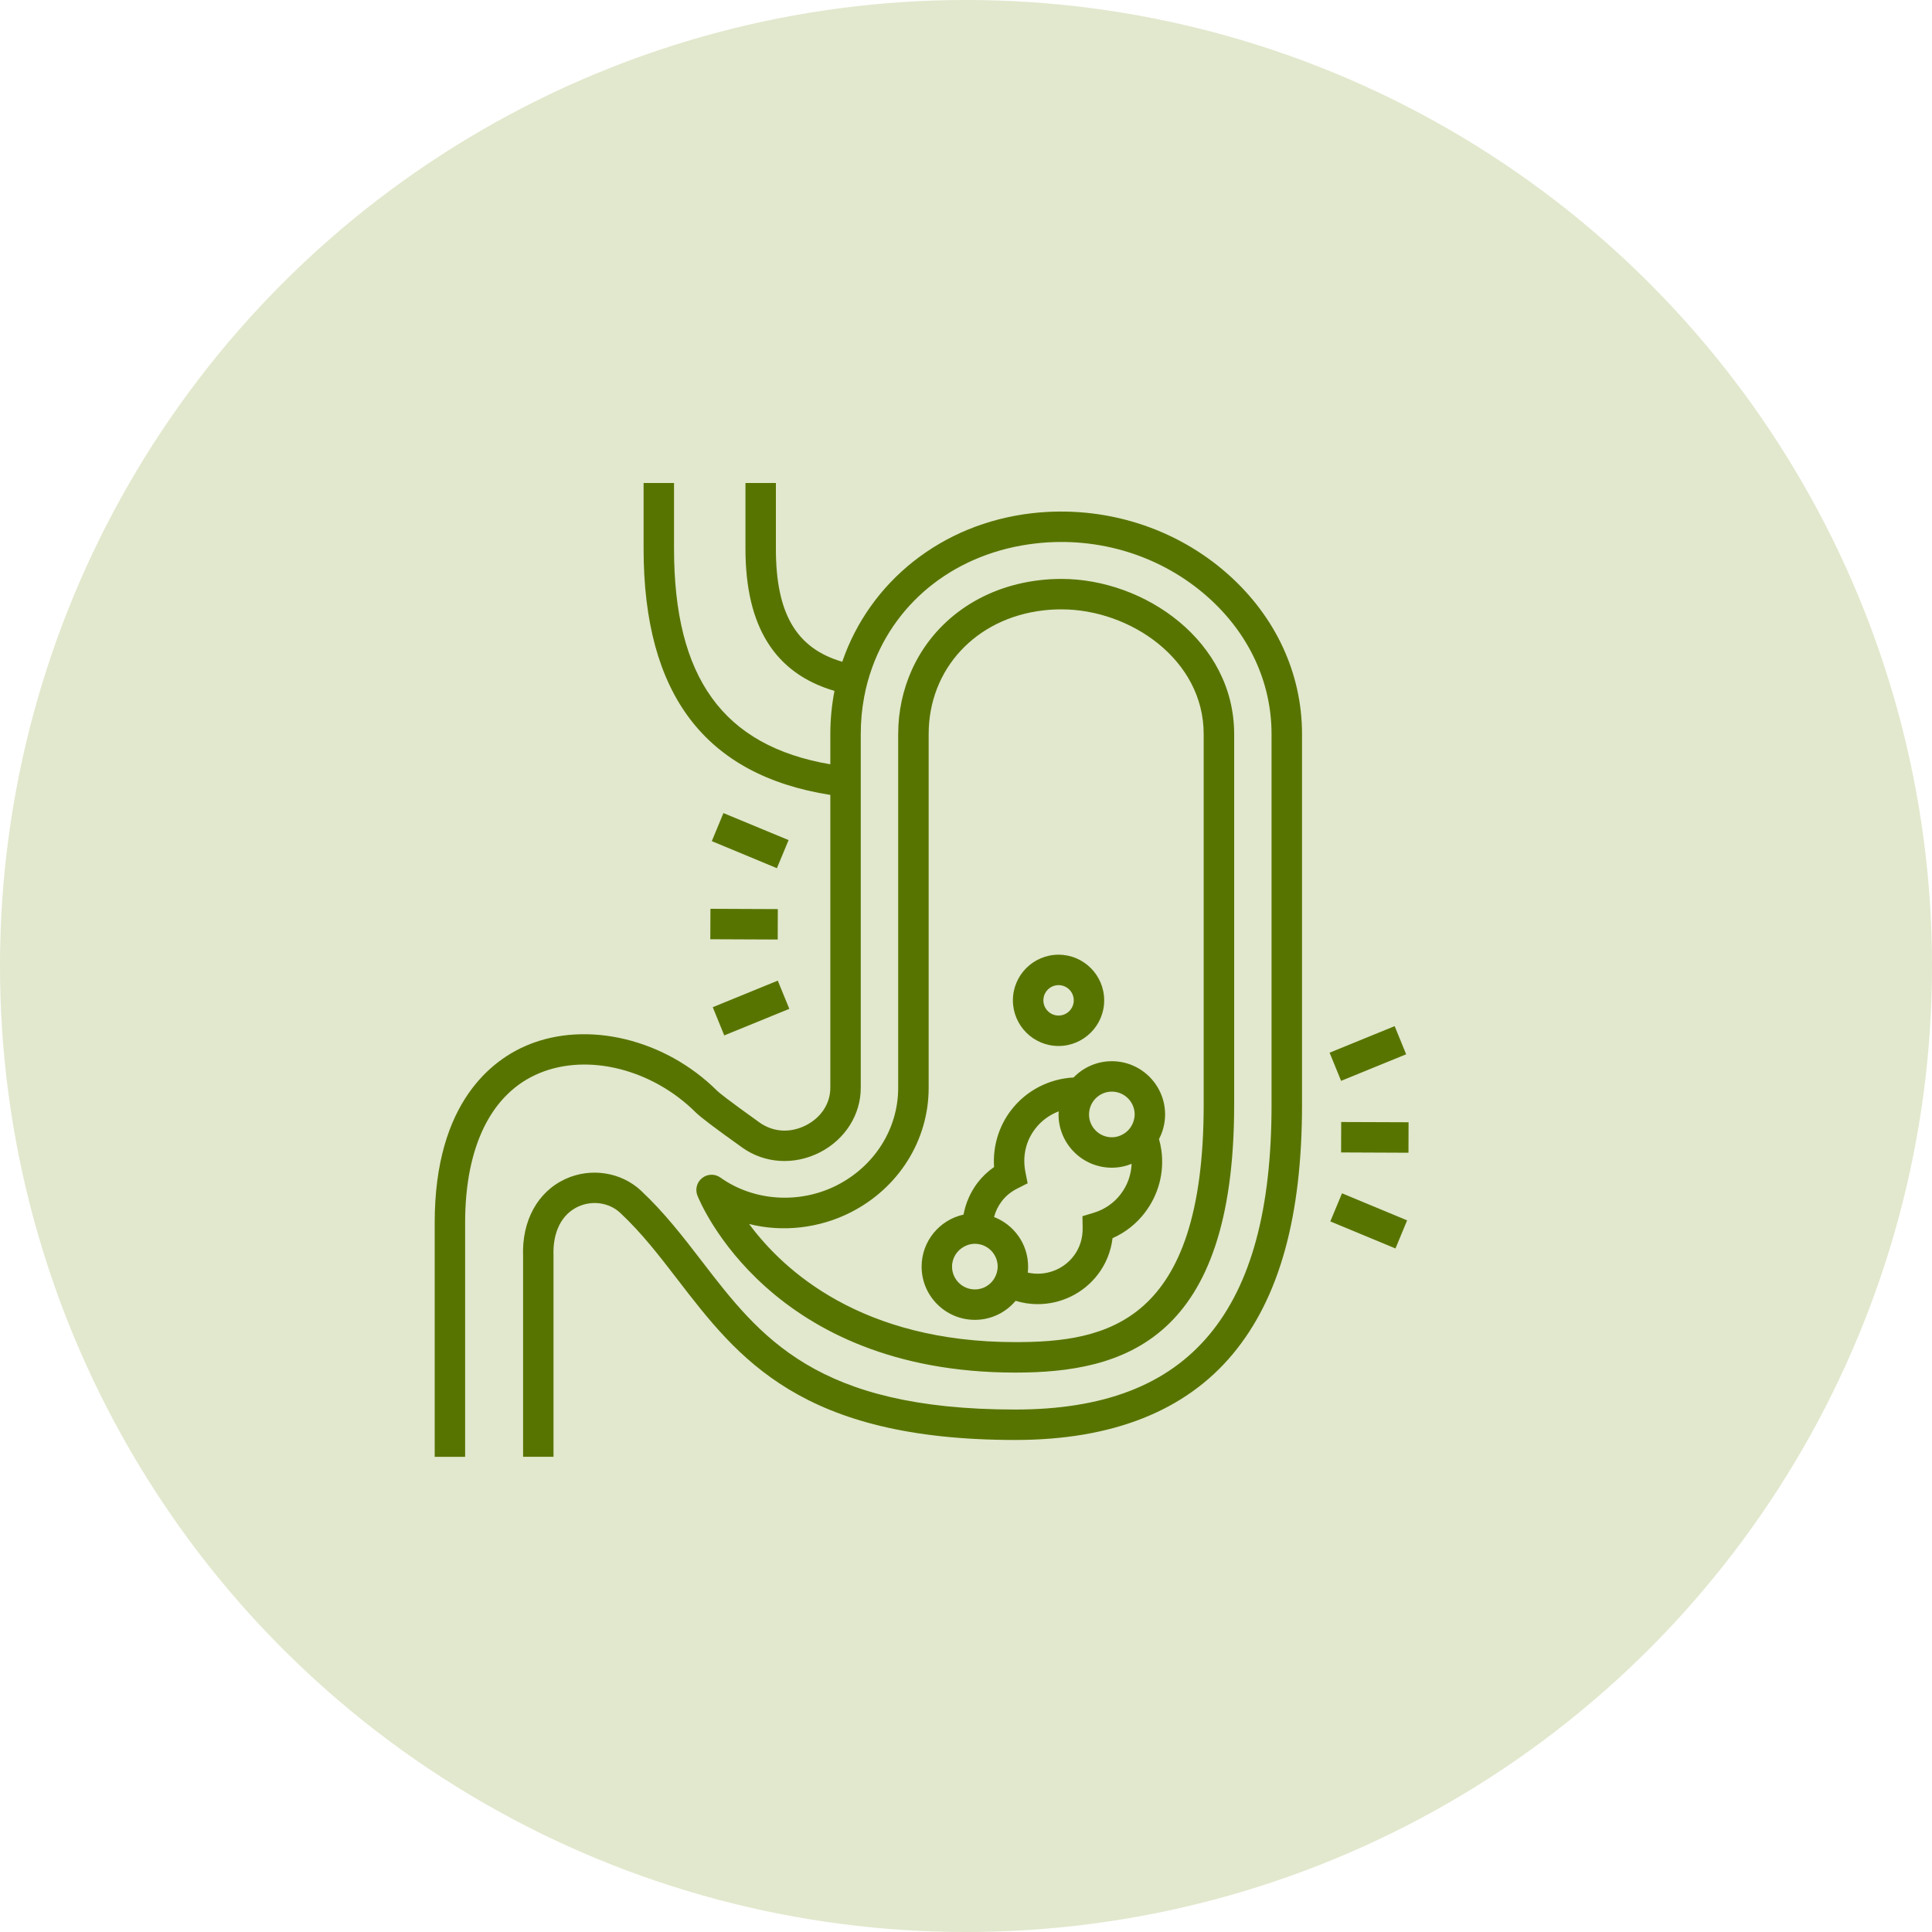
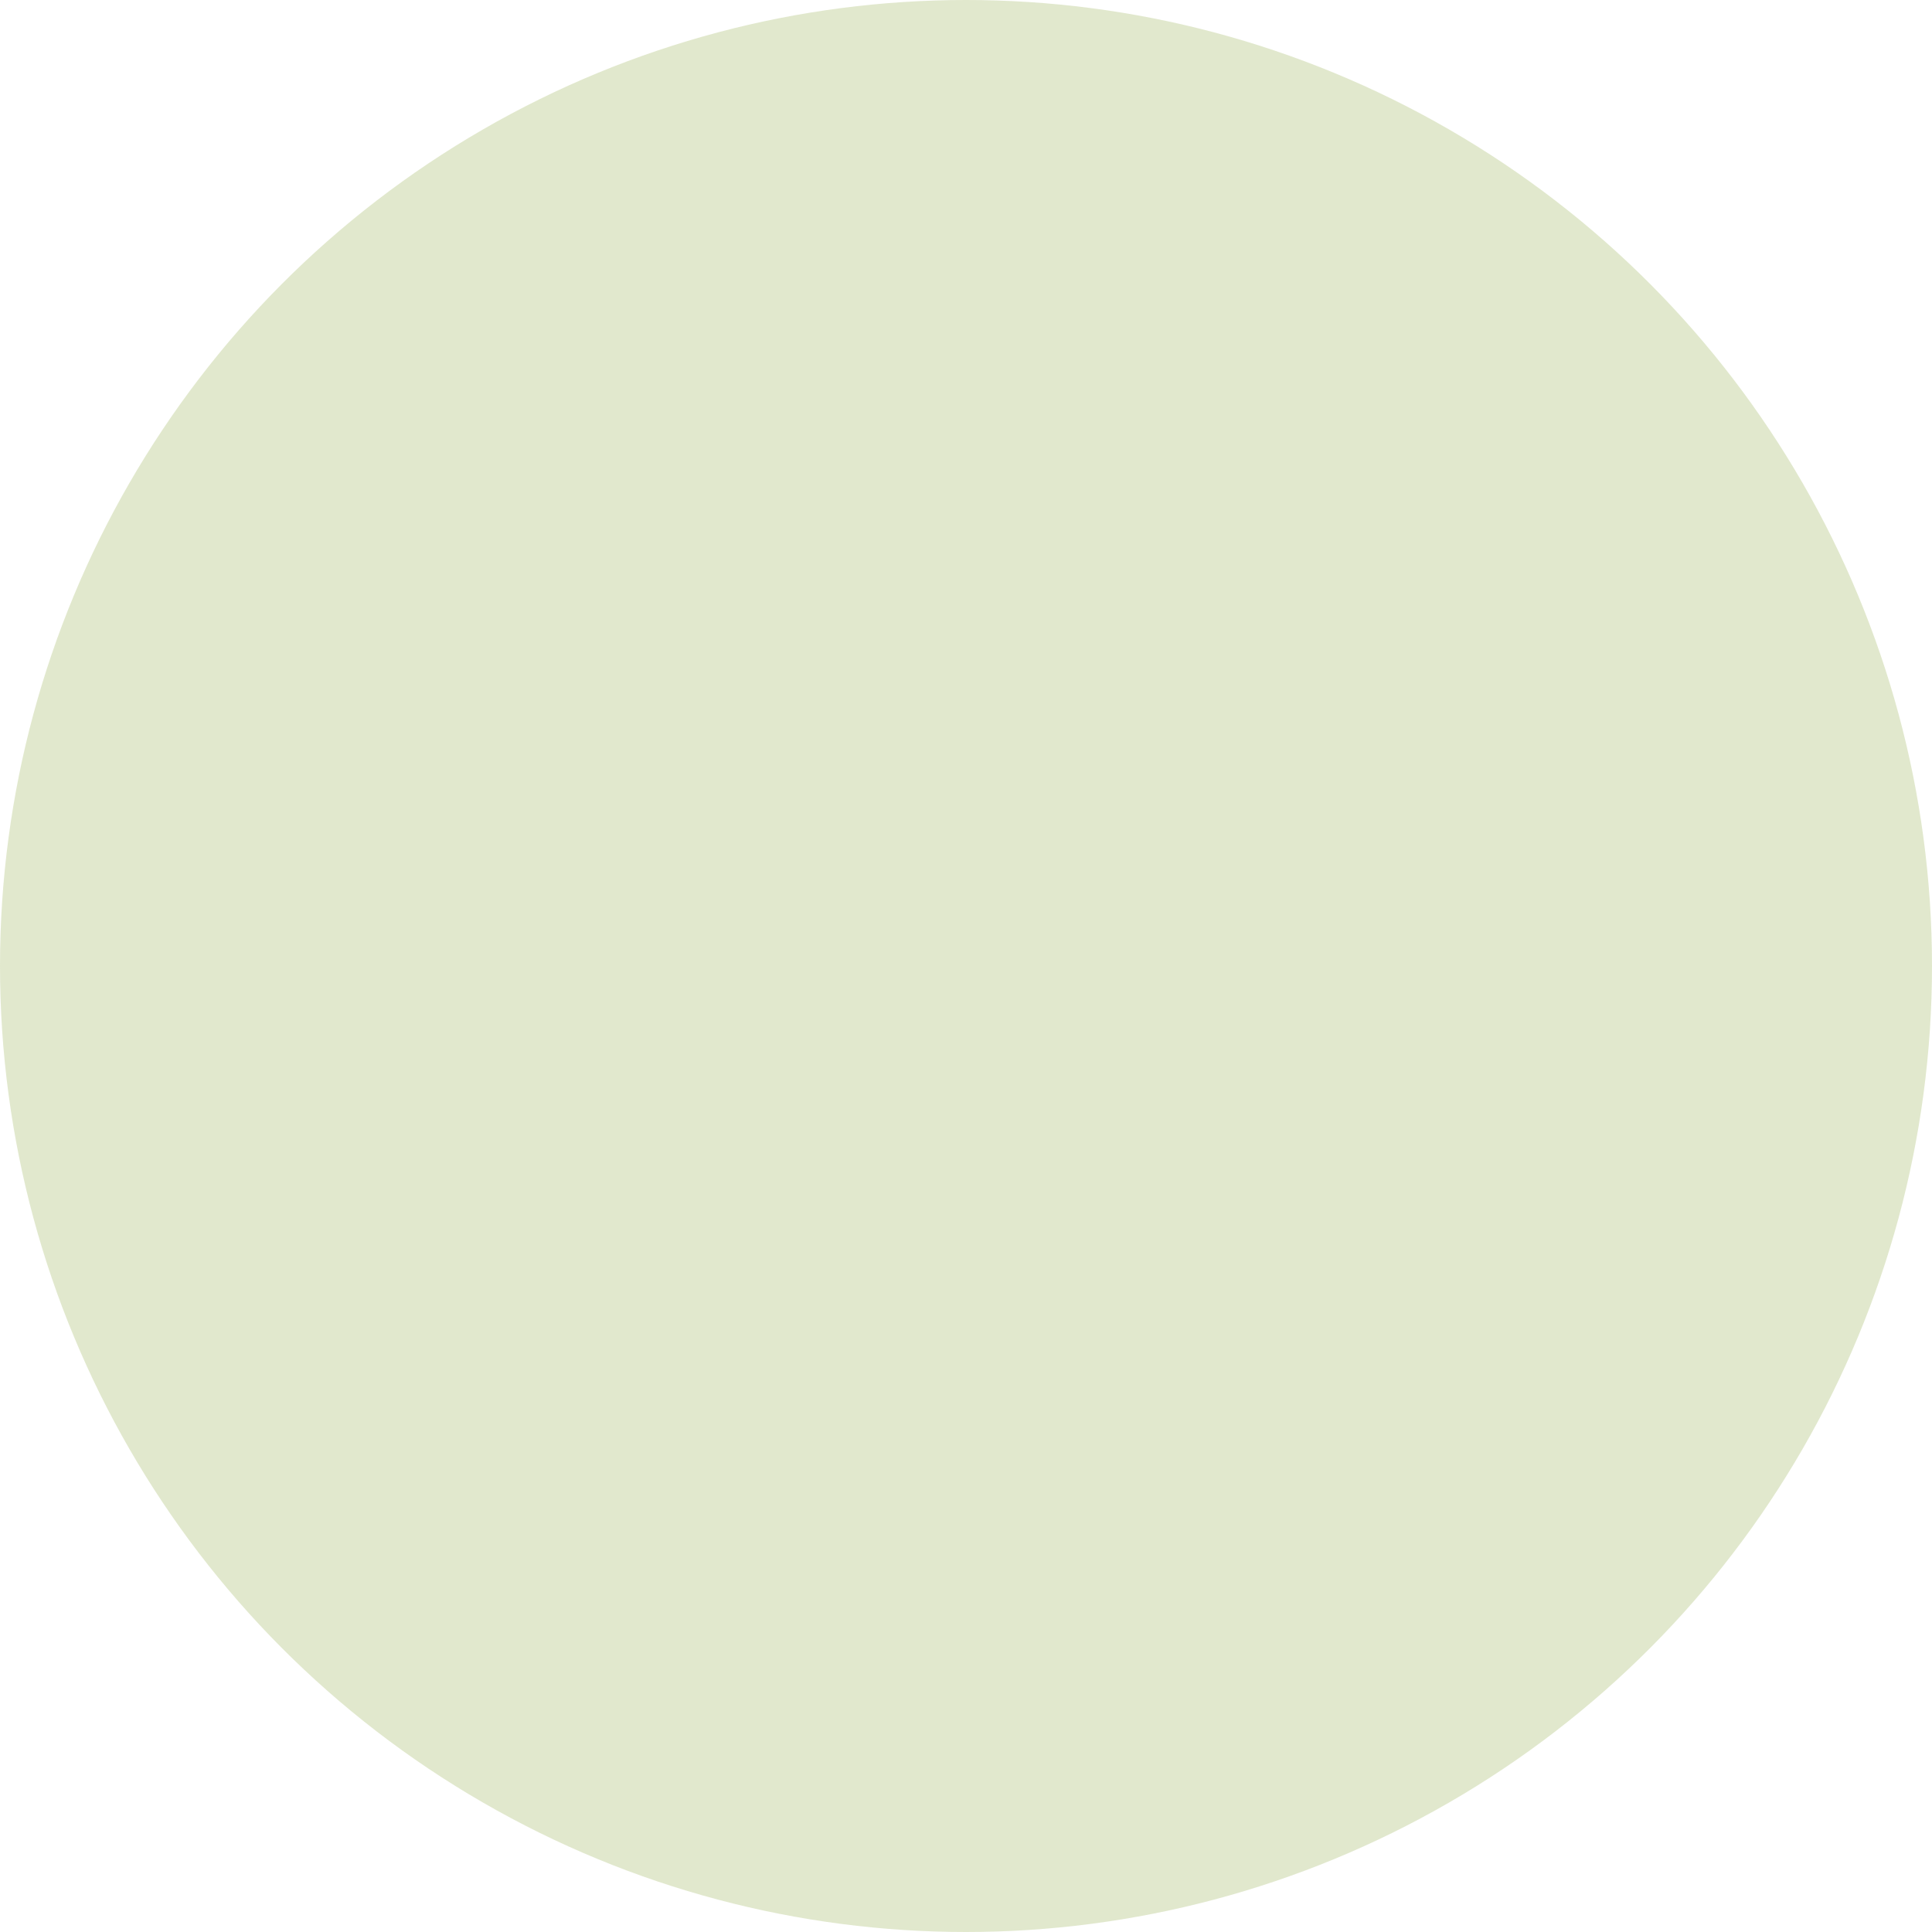
<svg xmlns="http://www.w3.org/2000/svg" width="40" height="40" viewBox="0 0 40 40" fill="none">
  <circle cx="20" cy="20" r="20" fill="#6C8C05" fill-opacity="0.2" />
-   <path d="M26.957 15.198V22.871C26.957 25.188 26.488 26.877 25.522 28.036C24.54 29.215 23.025 29.813 21.02 29.813C16.582 29.813 15.284 28.124 14.028 26.491C13.647 25.996 13.287 25.528 12.84 25.11C12.614 24.899 12.265 24.847 11.972 24.981C11.628 25.138 11.441 25.509 11.46 25.998V30.161H10.83V29.846V26.01C10.802 25.276 11.13 24.673 11.71 24.408C12.233 24.169 12.859 24.266 13.27 24.65C13.754 25.103 14.147 25.613 14.527 26.107C15.743 27.689 16.892 29.183 21.019 29.183C22.854 29.183 24.168 28.676 25.038 27.633C25.904 26.592 26.326 25.035 26.326 22.871V15.198C26.326 14.128 25.86 13.122 25.012 12.366C24.051 11.508 22.75 11.102 21.444 11.251C19.814 11.437 18.562 12.428 18.06 13.813C18.024 13.912 17.992 14.014 17.963 14.117C17.936 14.219 17.911 14.322 17.892 14.428C17.845 14.676 17.821 14.933 17.821 15.198V15.901V16.216V16.532V22.523C17.821 23.078 17.498 23.589 16.978 23.857C16.45 24.128 15.834 24.092 15.37 23.761C14.789 23.346 14.503 23.13 14.4 23.027C13.499 22.134 12.17 21.801 11.166 22.219C10.175 22.631 9.63 23.73 9.63 25.313V29.847V30.162H9V25.312C9 22.811 10.205 21.936 10.923 21.637C12.156 21.124 13.767 21.511 14.844 22.58C14.885 22.621 15.054 22.76 15.722 23.238C16.011 23.444 16.367 23.462 16.69 23.296C17.003 23.135 17.191 22.845 17.191 22.522V16.458C14.594 16.048 13.325 14.37 13.325 11.361V10H13.955V10.315V11.361C13.955 14.025 14.966 15.444 17.191 15.824V15.198C17.191 14.892 17.221 14.593 17.277 14.304C16.04 13.941 15.434 12.97 15.434 11.362V10.315V10H16.064V11.361C16.064 12.687 16.475 13.42 17.438 13.701C18.002 12.054 19.486 10.84 21.372 10.625C22.856 10.457 24.337 10.919 25.432 11.896C26.415 12.773 26.957 13.946 26.957 15.198ZM14.439 24.752C14.388 24.622 14.428 24.474 14.539 24.389C14.648 24.302 14.802 24.299 14.915 24.38C15.604 24.871 16.552 24.934 17.327 24.54C18.11 24.141 18.596 23.368 18.596 22.522V16.559V15.198C18.596 14.722 18.697 14.277 18.875 13.877C19.327 12.867 20.294 12.152 21.533 12.011C21.68 11.994 21.829 11.986 21.976 11.986C23.703 11.986 25.552 13.277 25.552 15.198V22.871C25.552 27.759 23.261 28.418 21.02 28.418C15.944 28.417 14.499 24.902 14.439 24.752ZM19.227 22.522C19.227 23.607 18.608 24.595 17.612 25.101C16.959 25.433 16.192 25.516 15.509 25.341C16.226 26.31 17.84 27.787 21.02 27.787C22.907 27.787 24.921 27.407 24.921 22.87V15.198C24.921 13.653 23.398 12.616 21.976 12.616C21.853 12.616 21.728 12.622 21.605 12.637C20.204 12.797 19.227 13.85 19.227 15.198V22.522ZM19.081 26.224C19.081 25.697 19.453 25.255 19.949 25.147C19.992 24.915 20.087 24.689 20.239 24.488C20.335 24.363 20.45 24.253 20.581 24.162C20.553 23.742 20.675 23.326 20.928 22.993C21.251 22.568 21.732 22.334 22.227 22.308C22.428 22.101 22.708 21.971 23.019 21.971C23.627 21.971 24.122 22.465 24.122 23.074C24.122 23.257 24.076 23.43 23.996 23.583C24.017 23.658 24.034 23.735 24.045 23.814C24.108 24.275 23.987 24.734 23.705 25.104C23.529 25.336 23.3 25.517 23.034 25.635C23.001 25.909 22.898 26.165 22.732 26.384C22.424 26.788 21.956 27.001 21.484 27.001C21.33 27.001 21.177 26.978 21.027 26.932C20.825 27.173 20.522 27.326 20.184 27.326C19.576 27.326 19.081 26.832 19.081 26.224ZM20.741 24.87C20.664 24.97 20.611 25.081 20.581 25.197C20.993 25.357 21.286 25.756 21.286 26.224C21.286 26.266 21.284 26.307 21.279 26.348C21.625 26.426 22.001 26.303 22.23 26.003C22.356 25.837 22.419 25.636 22.415 25.419L22.411 25.18L22.639 25.111C22.868 25.042 23.063 24.908 23.203 24.723C23.343 24.539 23.42 24.322 23.429 24.096C23.302 24.147 23.164 24.176 23.019 24.176C22.411 24.176 21.916 23.682 21.916 23.074C21.916 23.052 21.918 23.031 21.92 23.009C21.732 23.081 21.56 23.202 21.43 23.374C21.237 23.627 21.166 23.944 21.23 24.264L21.276 24.499L21.063 24.607C20.931 24.673 20.823 24.762 20.741 24.87ZM22.748 22.687C22.655 22.753 22.587 22.851 22.56 22.965C22.552 23 22.547 23.036 22.547 23.074C22.547 23.334 22.759 23.546 23.019 23.546C23.112 23.546 23.197 23.518 23.27 23.472C23.366 23.412 23.438 23.317 23.471 23.206C23.483 23.164 23.492 23.12 23.492 23.074C23.492 22.813 23.28 22.601 23.019 22.601C22.918 22.601 22.825 22.633 22.748 22.687ZM19.966 25.807C19.815 25.886 19.711 26.042 19.711 26.224C19.711 26.484 19.923 26.696 20.184 26.696C20.284 26.696 20.377 26.665 20.453 26.611C20.541 26.55 20.605 26.459 20.636 26.354C20.648 26.312 20.656 26.269 20.656 26.224C20.656 25.996 20.494 25.805 20.279 25.761C20.248 25.755 20.216 25.751 20.184 25.751C20.104 25.751 20.031 25.772 19.966 25.807ZM20.971 20.711C20.971 20.189 21.395 19.766 21.916 19.766C22.437 19.766 22.861 20.19 22.861 20.711C22.861 21.232 22.437 21.656 21.916 21.656C21.395 21.656 20.971 21.232 20.971 20.711ZM21.602 20.711C21.602 20.884 21.743 21.026 21.916 21.026C22.09 21.026 22.231 20.884 22.231 20.711C22.231 20.537 22.09 20.396 21.916 20.396C21.743 20.396 21.602 20.537 21.602 20.711ZM27.768 23.23L27.766 23.86L29.161 23.866L29.163 23.235L27.768 23.23ZM29.113 21.828L28.875 21.245L27.528 21.795L27.766 22.378L29.113 21.828ZM27.543 25.288L28.892 25.848L29.133 25.266L27.785 24.706L27.543 25.288ZM14.706 19.446L16.102 19.452L16.104 18.822L14.709 18.816L14.706 19.446ZM14.757 20.853L14.995 21.437L16.342 20.887L16.103 20.303L14.757 20.853ZM14.978 16.834L14.737 17.415L16.085 17.975L16.327 17.393L14.978 16.834Z" fill="#587400" />
</svg>